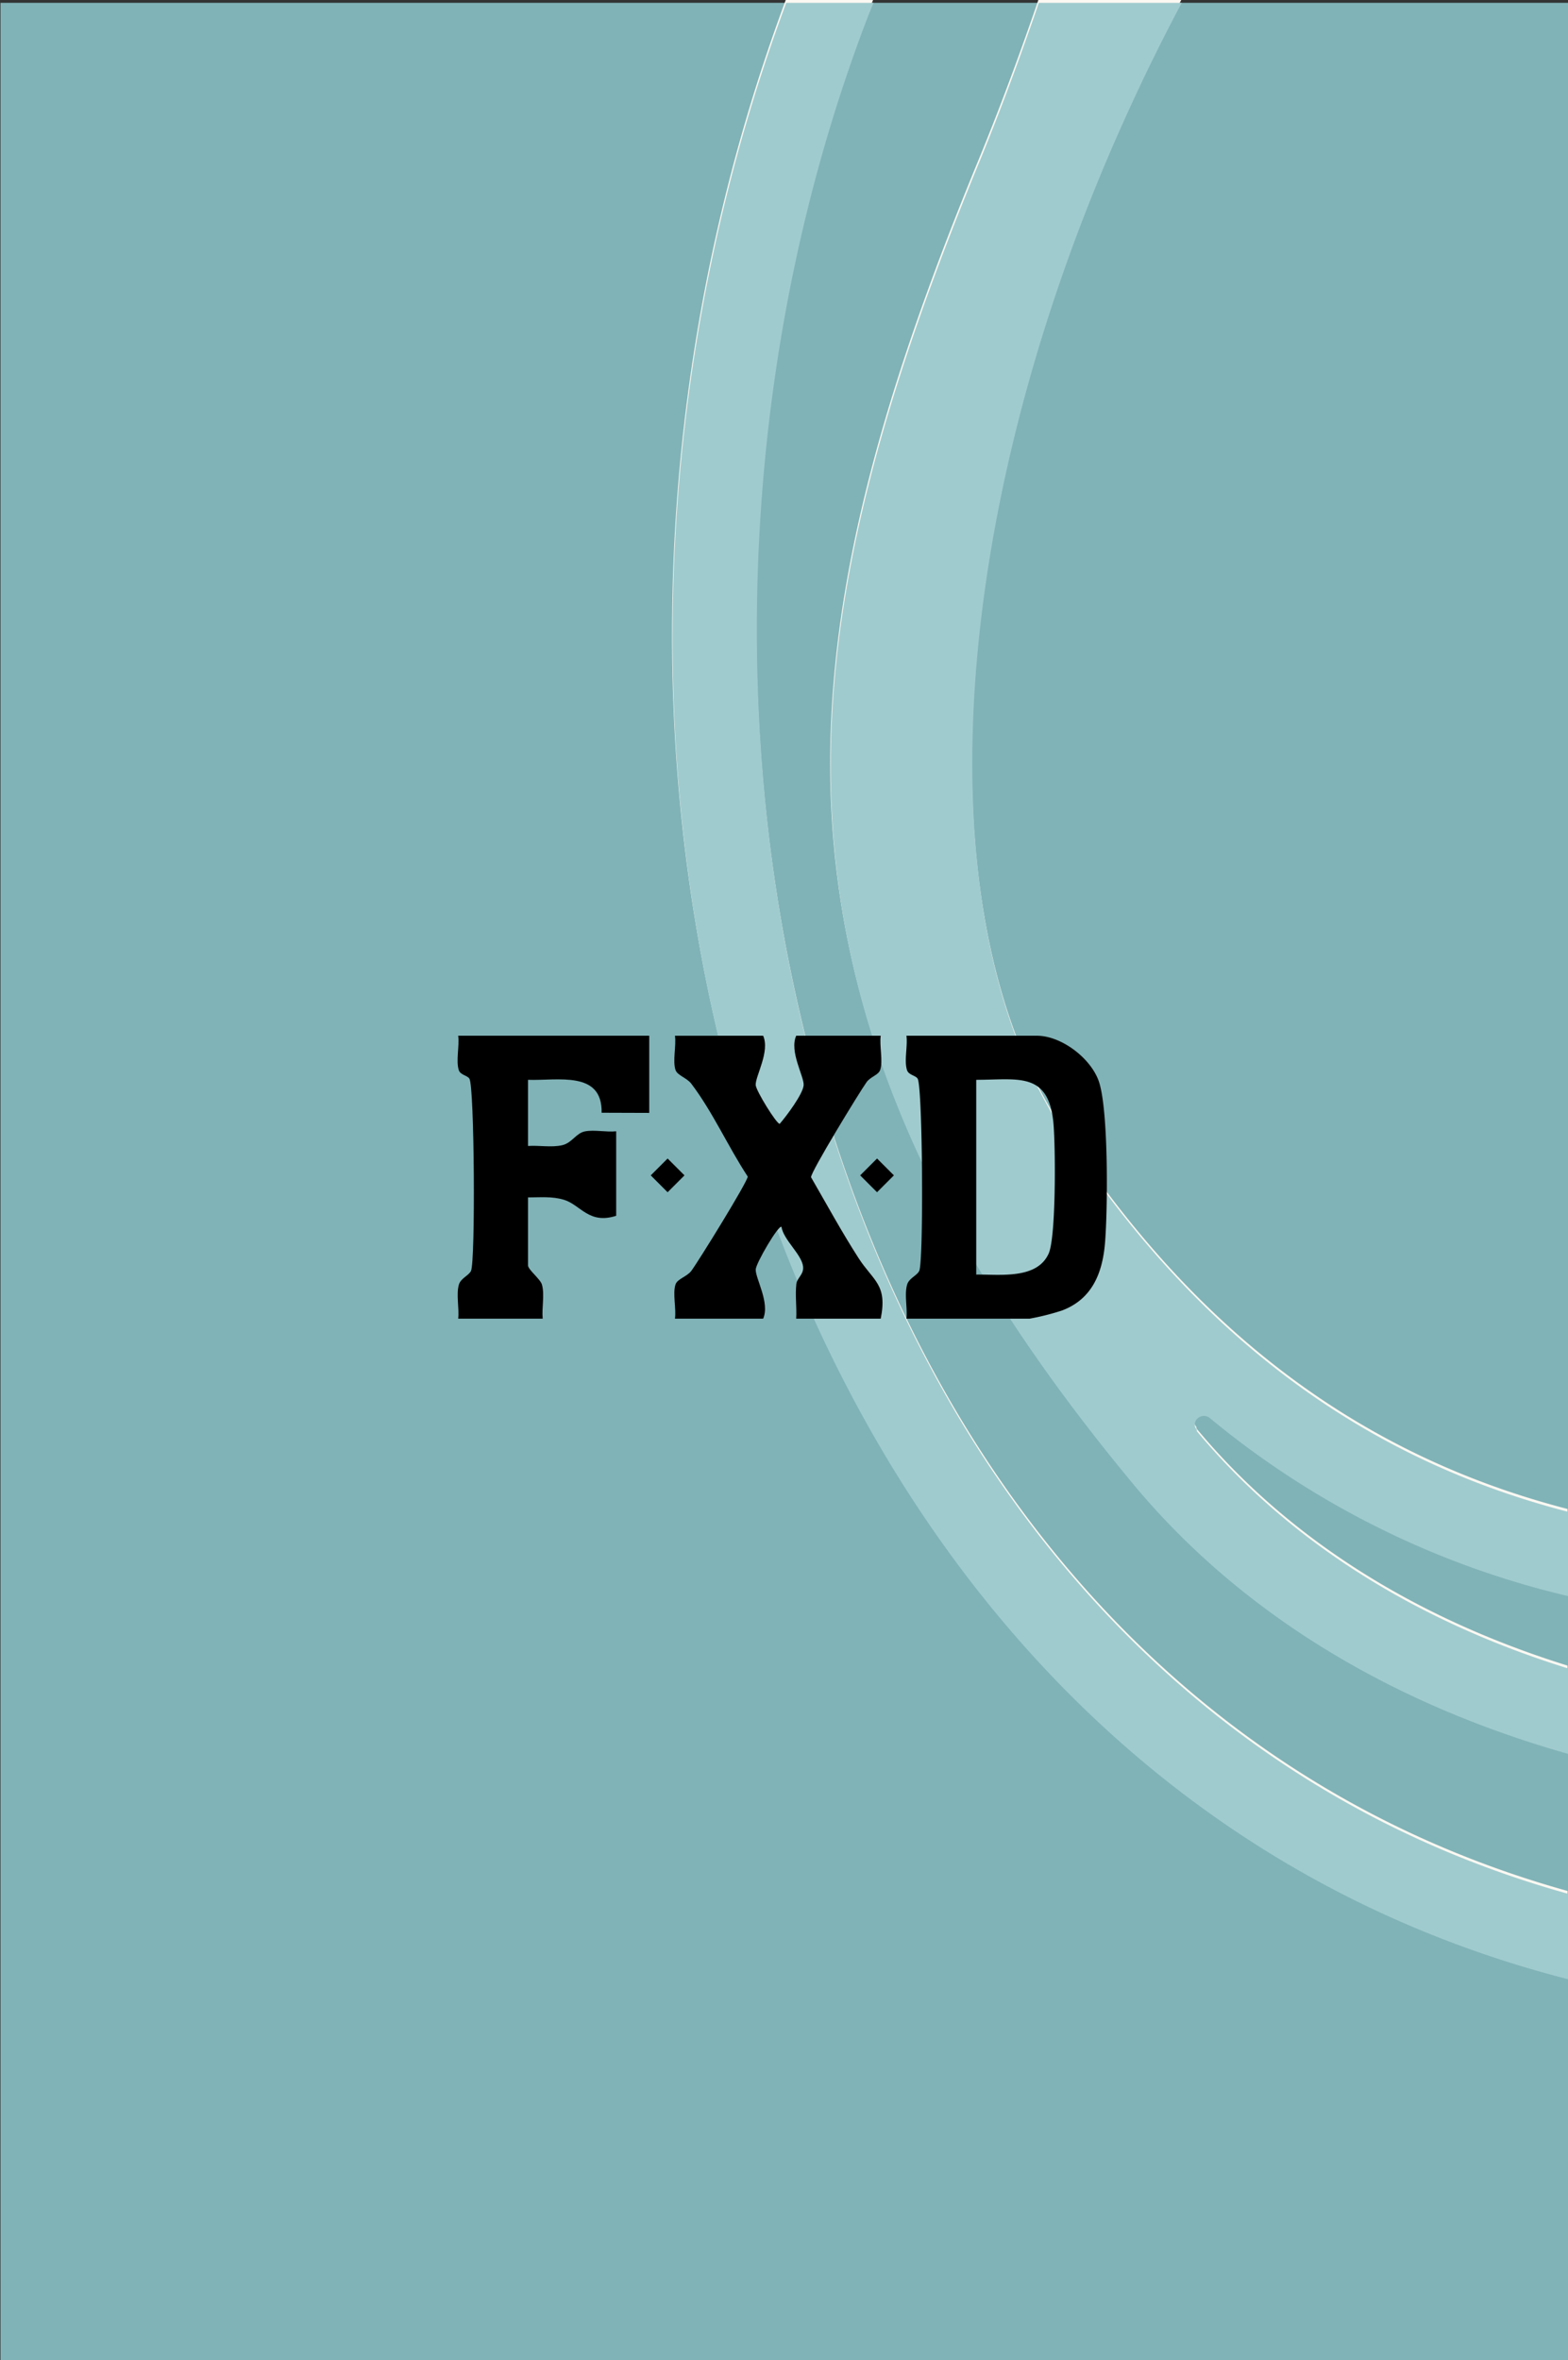
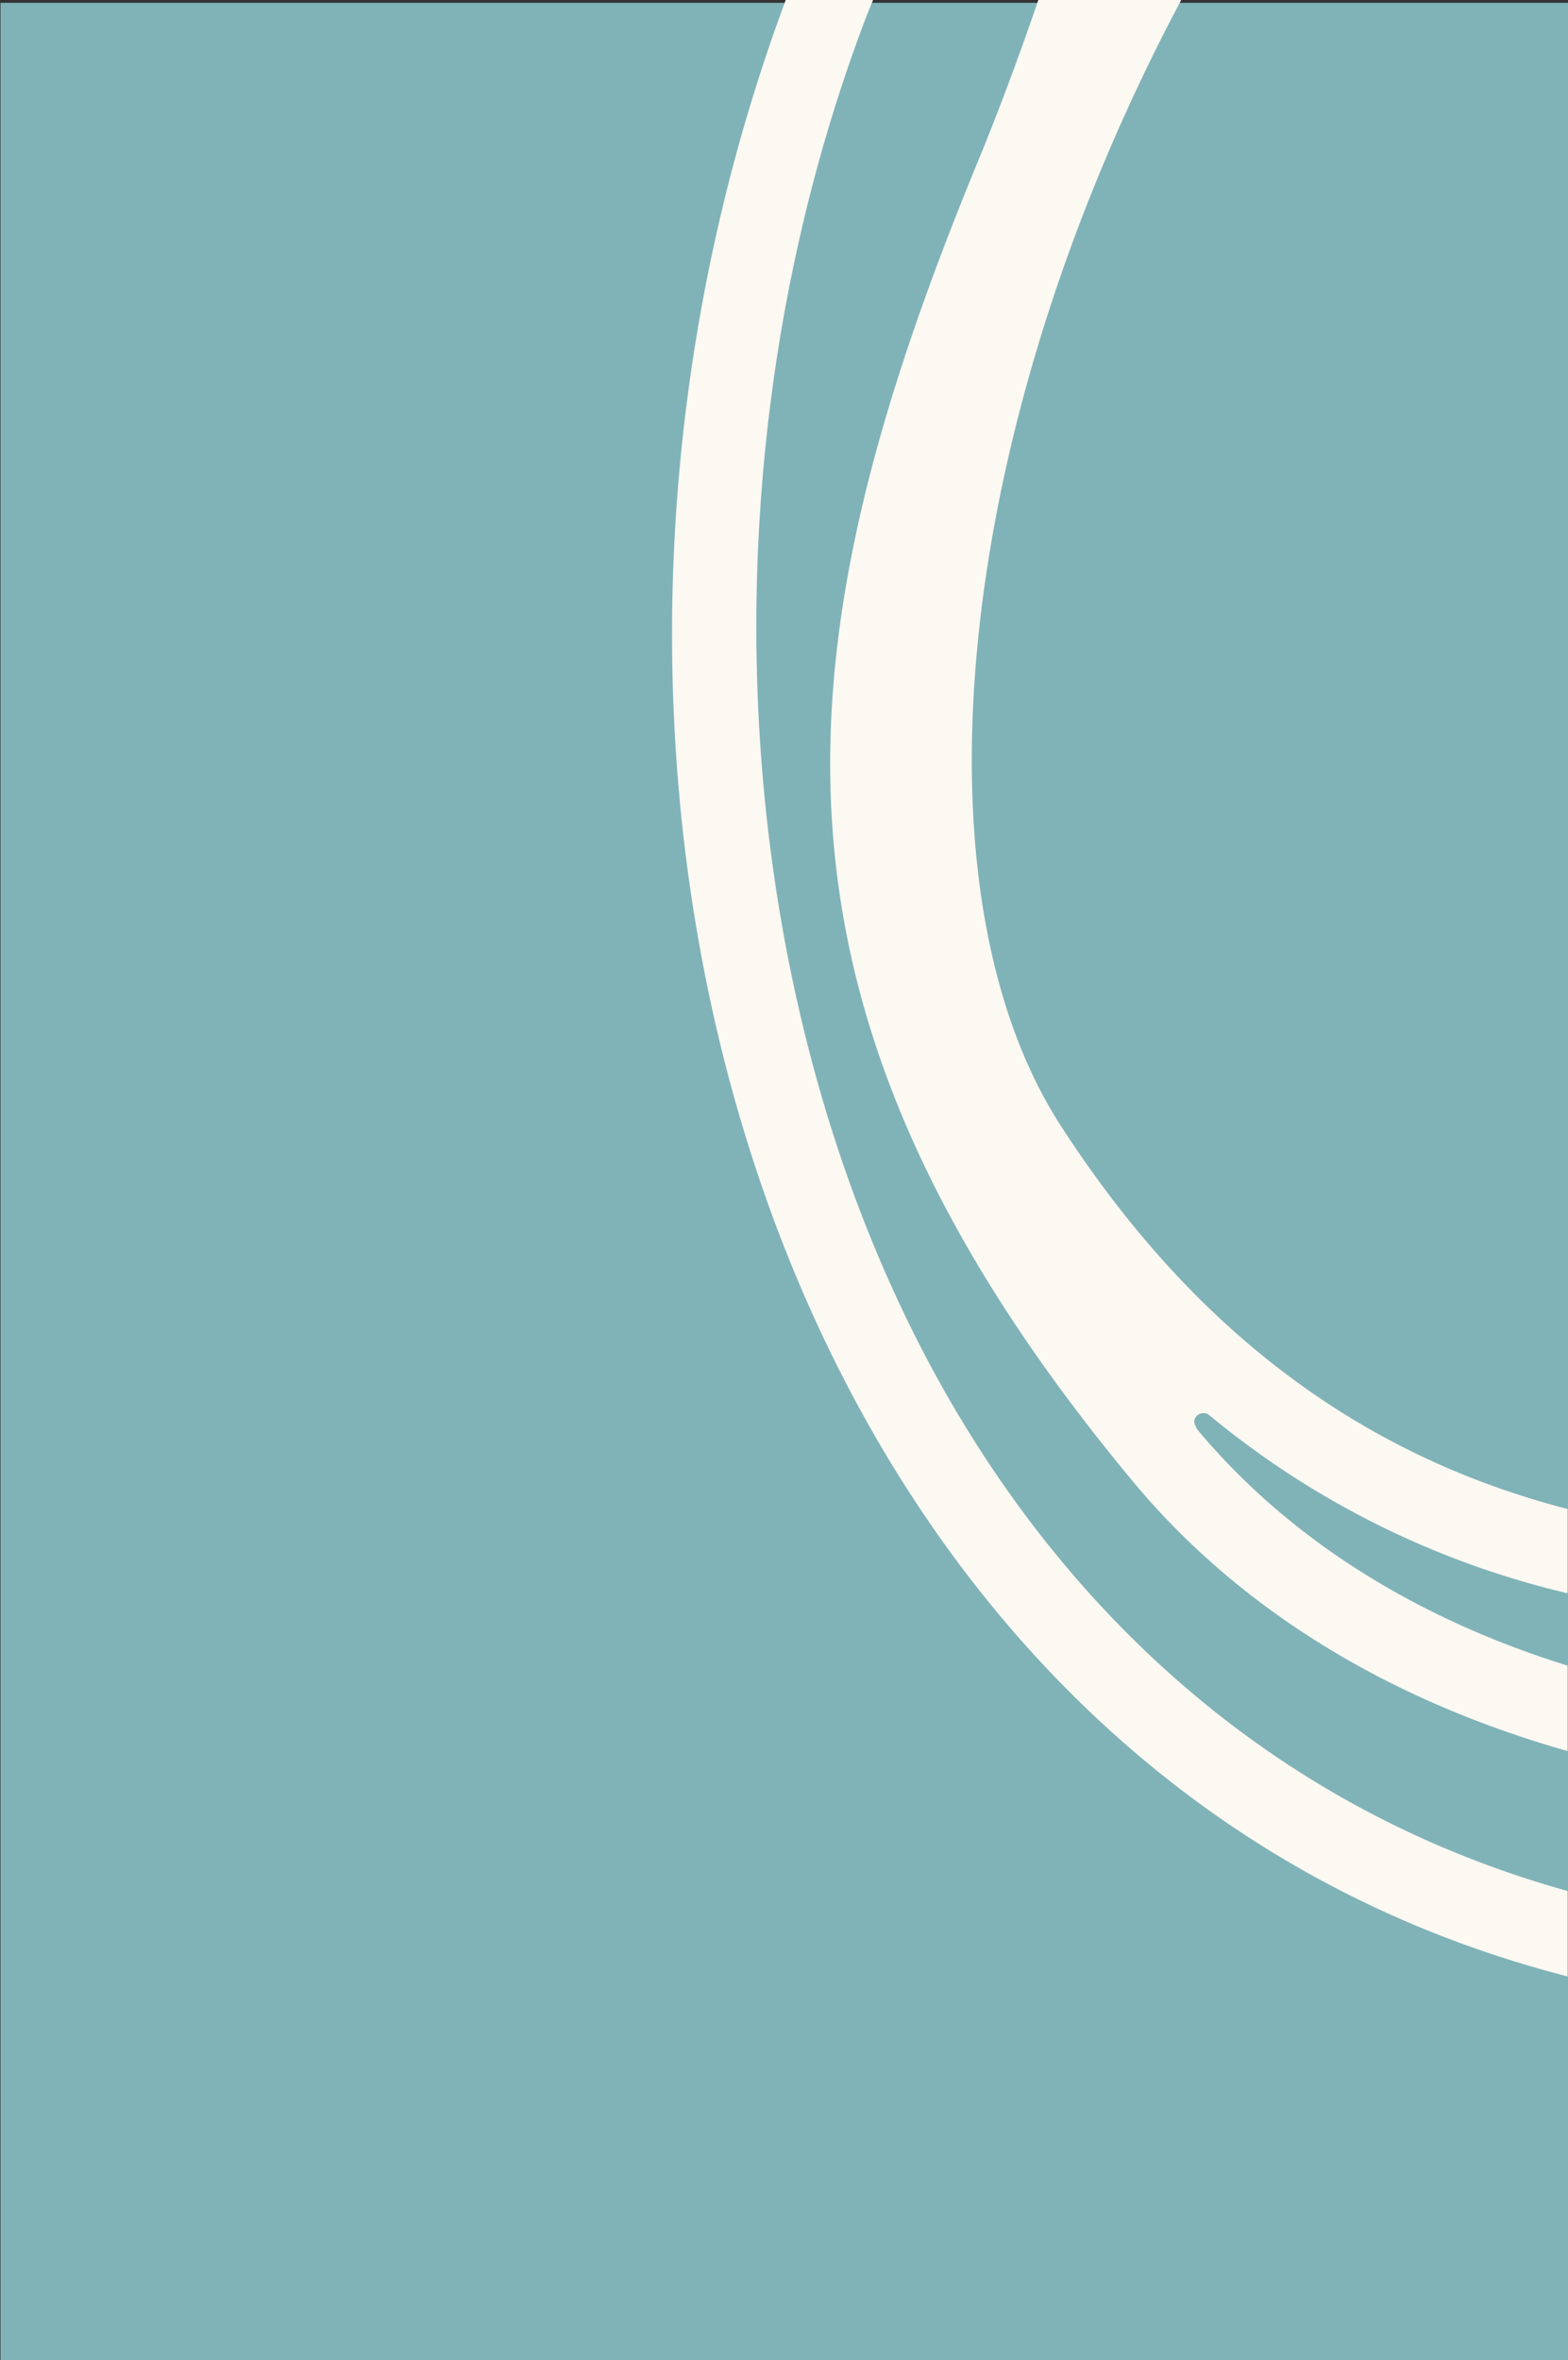
<svg xmlns="http://www.w3.org/2000/svg" id="Group_17098" data-name="Group 17098" width="416.102" height="626.181" viewBox="0 0 416.102 626.181">
  <rect x="0" y="0" width="416.102" height="626.181" fill="#333333" stroke="none" />
  <defs>
    <clipPath id="clip-path">
      <rect id="Rectangle_4847" data-name="Rectangle 4847" width="415.972" height="625.432" transform="translate(0)" fill="#fdf8f2" />
    </clipPath>
    <clipPath id="clip-path-2">
      <rect id="Rectangle_4848" data-name="Rectangle 4848" width="415.972" height="625.432" rx="20" transform="translate(0 0)" fill="#fff" />
    </clipPath>
    <clipPath id="clip-path-4">
-       <rect id="Rectangle_4759" data-name="Rectangle 4759" width="172.298" height="75.074" fill="none" />
-     </clipPath>
+       </clipPath>
  </defs>
  <g id="Group_17089" data-name="Group 17089">
    <g id="Mask_Group_792" data-name="Mask Group 792" transform="translate(0.13 0.749)" clip-path="url(#clip-path)">
      <g id="Path_33675" data-name="Path 33675" transform="translate(-83.735 -51.665)" fill="#80b3b7">
        <path d="M 670.398 790.201 L 0.5 790.201 L 0.5 0.5 L 670.398 0.5 L 670.398 790.201 Z" stroke="none" />
        <path d="M 1 1 L 1 789.701 L 669.898 789.701 L 669.898 1 L 1 1 M 0 0 L 670.898 0 L 670.898 790.701 L 0 790.701 L 0 0 Z" stroke="none" fill="#707070" />
      </g>
    </g>
    <g id="Mask_Group_793" data-name="Mask Group 793" clip-path="url(#clip-path-2)">
      <path id="Path_33676" data-name="Path 33676" d="M718.365,447.662A123.644,123.644,0,0,1,716.552,389c14.862-74.688,11.962-151.2-25.009-214.229-31.535-53.922-92.43-92.542-168.91-109.665-15.949-3.644-31.173-10.2-44.221-20.4C434.553,11.188,387.794-6.3,342.848,2.08,275.791,14.832,238.82,45.8,213.81,86.606a140.965,140.965,0,0,1-38.421,41.9c-40.959,29.512-70.32,66.673-85.9,108.208-51.833,138.448-36.61,298.027,39.508,406.962,40.959,58.659,117.8,128.246,251.915,128.246h4.713c51.47-.728,108.016-28.781,160.574-77.239a117.335,117.335,0,0,1,30.084-20.039c60.894-27.69,109.828-68.131,134.838-114.765,16.674-30.24,22.11-59.386,7.25-112.215m-45.31-261.957c24.286,41.9,38.06,106.749,25.01,186.9-.362,3.28-4.711,3.643-6.161.729C677.406,338.361,657.471,296.1,632.1,244c-26.46-53.558-60.17-105.657-98.23-147.921-2.174-2.55,0-6.192,3.263-5.1,61.257,17.488,109.827,50.278,135.924,94.728M564.316,644.767a97.857,97.857,0,0,1-43.134,28.055,430.622,430.622,0,0,1-87.717,17.852c-101.854,10.2-187.4-16.76-235.242-74.324v-.365c-1.812-2.185,1.087-4.735,3.263-3.278a232.522,232.522,0,0,0,96.778,47.728,295.234,295.234,0,0,0,65.97,7.287c38.783,0,81.192-6.559,129.038-19.311,64.156-17.488,115.264-69.224,140.274-142.455,26.46-76.875,17.4-158.85-23.561-213.865-23.2-31.333-37.334-66.31-51.108-100.191-5.8-14.21-11.6-28.419-17.761-41.534-1.812-3.644,3.262-6.559,5.438-3.28A677.787,677.787,0,0,1,612.161,254.2c29.723,60.48,51.108,107.115,65.607,143.548a71.7,71.7,0,0,1,1.087,49.185A590.462,590.462,0,0,1,633.91,546.4c-20.662,36.434-44.221,69.953-69.594,98.37M180.463,265.13C228.671,159.837,303.339,88.792,375.108,79.319,484.21,64.746,508.133,124.5,538.581,199.55c14.135,35.34,29,71.774,54.007,105.292,36.609,49.551,44.583,123.51,20.3,193.827C590.052,564.614,544.38,611.613,487.473,627.28,333.062,669.178,229.759,640.4,162.339,536.2c-37.334-57.565-30.084-166.137,18.123-271.065M346.836,23.212c32.258-6.194,66.331,4.007,99.315,25.139,2.9,1.821,1.45,6.192-1.812,5.828a471.9,471.9,0,0,0-59.807,1.457C334.511,60.009,287.029,71.3,244.62,89.52c-2.9,1.457-5.8-2.185-3.988-4.737,22.111-29.874,53.645-51.37,106.2-61.571M385.257,750.06c-127.589,1.457-200.082-63.759-238.5-119.138C76.072,529.274,61.21,373.7,109.782,244c12.686-33.883,35.884-64.123,67.057-89.262a3.213,3.213,0,0,1,5.074,3.644c-3.986,11.658-7.974,23.682-11.6,36.07-8.7,27.324-17.761,55.743-29.722,84.89-54.009,130.8-63.433,225.523,40.6,350.855,45.31,54.65,120.339,84.162,210.594,84.162q21.2,0,43.5-2.186a390.21,390.21,0,0,0,54.732-9.108,3.225,3.225,0,0,1,2.537,5.828c-36.246,26.232-73.58,40.806-107.29,41.17" transform="translate(119.268 -237.36)" fill="#fcf8f2" />
    </g>
    <g id="Mask_Group_794" data-name="Mask Group 794" transform="translate(0.129 0.749)" clip-path="url(#clip-path-2)">
-       <path id="Path_33677" data-name="Path 33677" d="M718.365,447.662A123.644,123.644,0,0,1,716.552,389c14.862-74.688,11.962-151.2-25.009-214.229-31.535-53.922-92.43-92.542-168.91-109.665-15.949-3.644-31.173-10.2-44.221-20.4C434.553,11.188,387.794-6.3,342.848,2.08,275.791,14.832,238.82,45.8,213.81,86.606a140.965,140.965,0,0,1-38.421,41.9c-40.959,29.512-70.32,66.673-85.9,108.208-51.833,138.448-36.61,298.027,39.508,406.962,40.959,58.659,117.8,128.246,251.915,128.246h4.713c51.47-.728,108.016-28.781,160.574-77.239a117.335,117.335,0,0,1,30.084-20.039c60.894-27.69,109.828-68.131,134.838-114.765,16.674-30.24,22.11-59.386,7.25-112.215m-45.31-261.957c24.286,41.9,38.06,106.749,25.01,186.9-.362,3.28-4.711,3.643-6.161.729C677.406,338.361,657.471,296.1,632.1,244c-26.46-53.558-60.17-105.657-98.23-147.921-2.174-2.55,0-6.192,3.263-5.1,61.257,17.488,109.827,50.278,135.924,94.728M564.316,644.767a97.857,97.857,0,0,1-43.134,28.055,430.622,430.622,0,0,1-87.717,17.852c-101.854,10.2-187.4-16.76-235.242-74.324v-.365c-1.812-2.185,1.087-4.735,3.263-3.278a232.522,232.522,0,0,0,96.778,47.728,295.234,295.234,0,0,0,65.97,7.287c38.783,0,81.192-6.559,129.038-19.311,64.156-17.488,115.264-69.224,140.274-142.455,26.46-76.875,17.4-158.85-23.561-213.865-23.2-31.333-37.334-66.31-51.108-100.191-5.8-14.21-11.6-28.419-17.761-41.534-1.812-3.644,3.262-6.559,5.438-3.28A677.787,677.787,0,0,1,612.161,254.2c29.723,60.48,51.108,107.115,65.607,143.548a71.7,71.7,0,0,1,1.087,49.185A590.462,590.462,0,0,1,633.91,546.4c-20.662,36.434-44.221,69.953-69.594,98.37M180.463,265.13C228.671,159.837,303.339,88.792,375.108,79.319,484.21,64.746,508.133,124.5,538.581,199.55c14.135,35.34,29,71.774,54.007,105.292,36.609,49.551,44.583,123.51,20.3,193.827C590.052,564.614,544.38,611.613,487.473,627.28,333.062,669.178,229.759,640.4,162.339,536.2c-37.334-57.565-30.084-166.137,18.123-271.065M346.836,23.212c32.258-6.194,66.331,4.007,99.315,25.139,2.9,1.821,1.45,6.192-1.812,5.828a471.9,471.9,0,0,0-59.807,1.457C334.511,60.009,287.029,71.3,244.62,89.52c-2.9,1.457-5.8-2.185-3.988-4.737,22.111-29.874,53.645-51.37,106.2-61.571M385.257,750.06c-127.589,1.457-200.082-63.759-238.5-119.138C76.072,529.274,61.21,373.7,109.782,244c12.686-33.883,35.884-64.123,67.057-89.262a3.213,3.213,0,0,1,5.074,3.644c-3.986,11.658-7.974,23.682-11.6,36.07-8.7,27.324-17.761,55.743-29.722,84.89-54.009,130.8-63.433,225.523,40.6,350.855,45.31,54.65,120.339,84.162,210.594,84.162q21.2,0,43.5-2.186a390.21,390.21,0,0,0,54.732-9.108,3.225,3.225,0,0,1,2.537,5.828c-36.246,26.232-73.58,40.806-107.29,41.17" transform="translate(119.268 -237.36)" fill="#a0cbce" />
-     </g>
+       </g>
    <g id="Group_17087" data-name="Group 17087" transform="translate(121.429 274.798)">
      <g id="Group_17049" data-name="Group 17049" clip-path="url(#clip-path-4)">
        <path id="Path_33507" data-name="Path 33507" d="M122.163,75.074c.312-2.8-.593-6.441.195-9.067.5-1.676,2.628-2.376,3.206-3.619,1.19-2.556.919-48.813-.422-50.99-.538-.875-2.4-.967-2.819-2.263-.811-2.487.21-6.4-.16-9.135h34.612c6.431,0,14.13,5.8,16.372,11.9,2.694,7.329,2.453,34.491,1.7,43.219-.689,8-3.508,14.838-11.45,17.8a65.432,65.432,0,0,1-8.572,2.153ZM140.688,11.7V63.374c6.227-.084,16.162,1.345,19.238-5.624,1.977-4.481,1.82-28.9,1.223-34.824C159.79,9.481,151.736,11.688,140.688,11.7" transform="translate(-3.052)" />
-         <path id="Path_33508" data-name="Path 33508" d="M82.562,0c1.87,4.18-2.08,10.742-1.976,13.075.066,1.507,5.515,10.306,6.364,10.306,1.74-1.975,6.262-8.014,6.364-10.306.1-2.333-3.846-8.9-1.976-13.075h22.425c-.385,2.675.672,6.719-.155,9.107-.457,1.324-2.6,1.8-3.605,3.219-1.948,2.756-14.78,23.757-14.732,25.217,4.144,7.161,8.14,14.514,12.618,21.467,3.892,6.044,7.712,6.938,5.874,16.063H91.337c.182-3.04-.316-6.179.04-9.216.192-1.641,2.053-2.548,1.779-4.677-.413-3.208-5.188-7.011-5.732-10.479-.79-.54-6.758,9.609-6.829,11.306-.1,2.367,3.828,8.871,1.967,13.066h-23.4c.382-2.679-.668-6.709.157-9.105.511-1.486,3.033-2.031,4.2-3.6,1.89-2.548,14.881-23.547,14.96-25-5.211-7.91-9.256-17.094-14.98-24.641-1.181-1.555-3.689-2.194-4.181-3.619-.825-2.395.226-6.429-.156-9.106Z" transform="translate(-1.476)" />
        <path id="Path_33509" data-name="Path 33509" d="M50.862,0V20.475l-12.636-.041C38.459,9.148,26.5,11.984,18.688,11.7v17.55c2.918-.207,6.216.444,9.059-.2,2.631-.6,3.682-3.222,6.072-3.676,2.5-.475,5.653.255,8.269-.02V47.774c-7.25,2.334-9.412-2.863-13.809-4.229-3.158-.982-6.37-.638-9.591-.646V60.936c0,1.109,3.275,3.628,3.693,5.082.775,2.693-.083,6.217.207,9.056H.163c.312-2.8-.593-6.441.195-9.067.5-1.676,2.628-2.376,3.206-3.619,1.19-2.556.919-48.813-.422-50.99C2.6,10.523.745,10.43.323,9.135-.488,6.647.532,2.734.163,0Z" transform="translate(0)" />
        <rect id="Rectangle_4757" data-name="Rectangle 4757" width="6.329" height="6.329" transform="translate(51.262 37.049) rotate(-45)" />
        <rect id="Rectangle_4758" data-name="Rectangle 4758" width="6.329" height="6.329" transform="translate(106.836 37.049) rotate(-45)" />
      </g>
    </g>
  </g>
</svg>